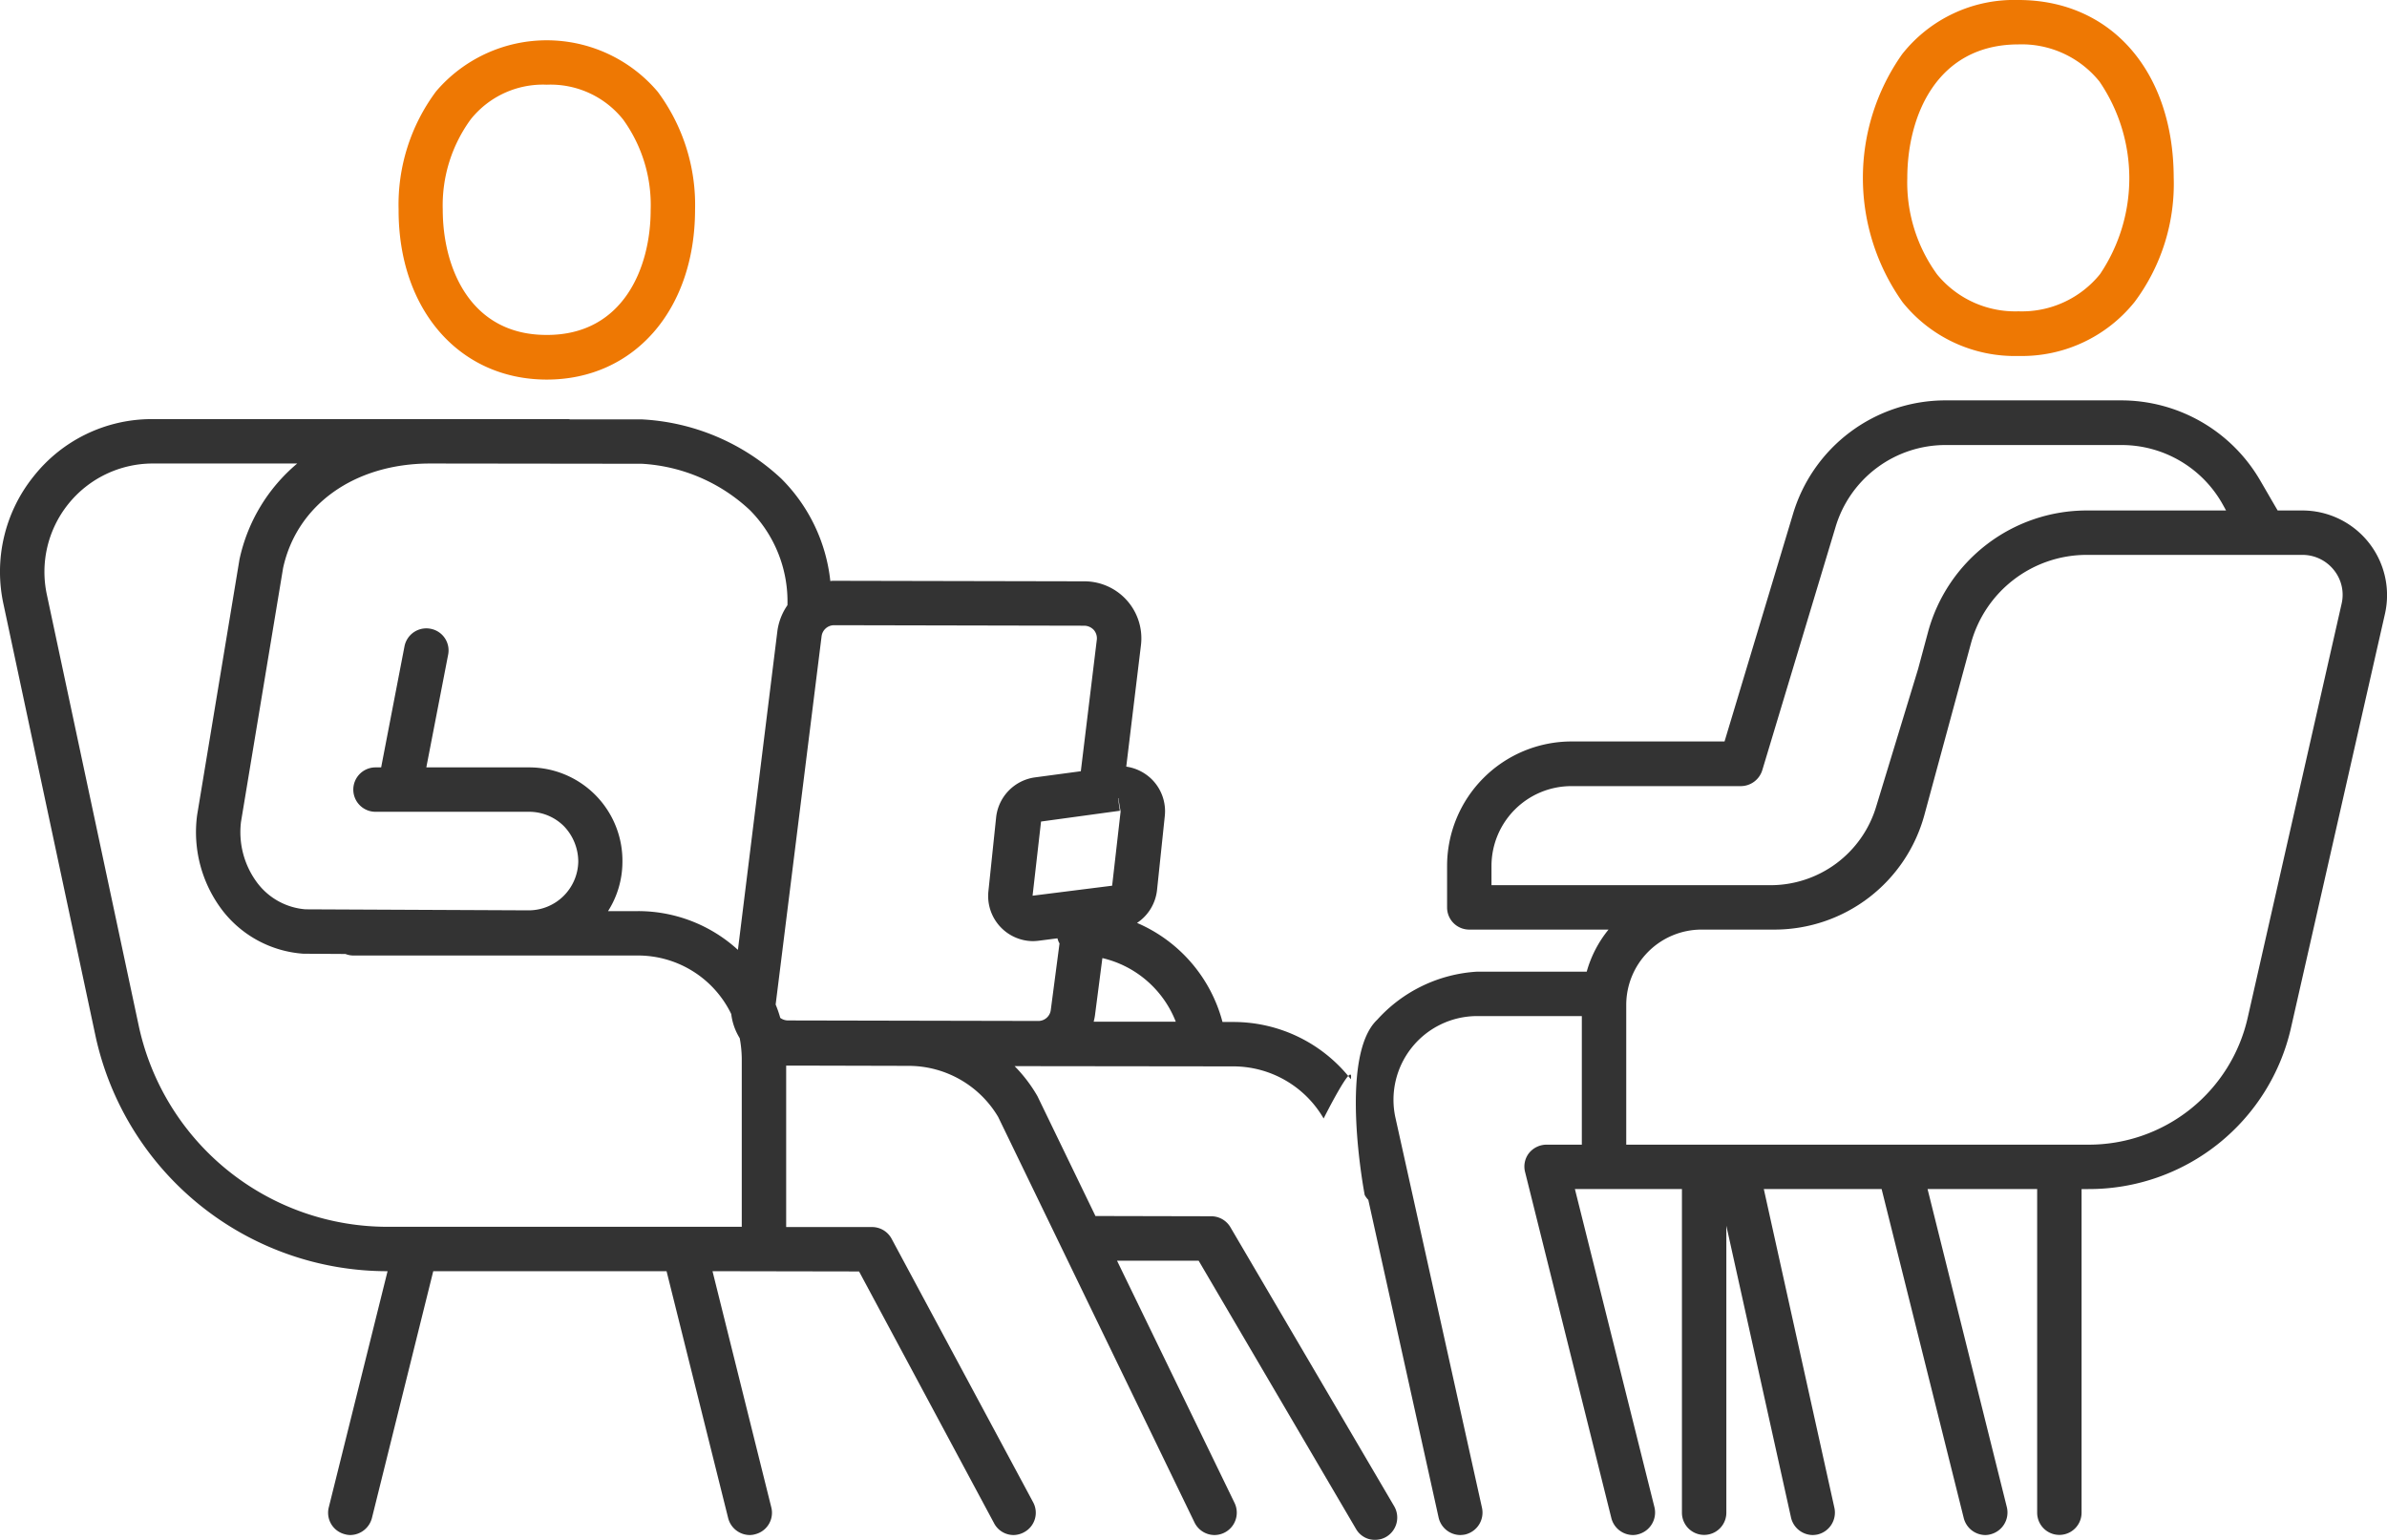
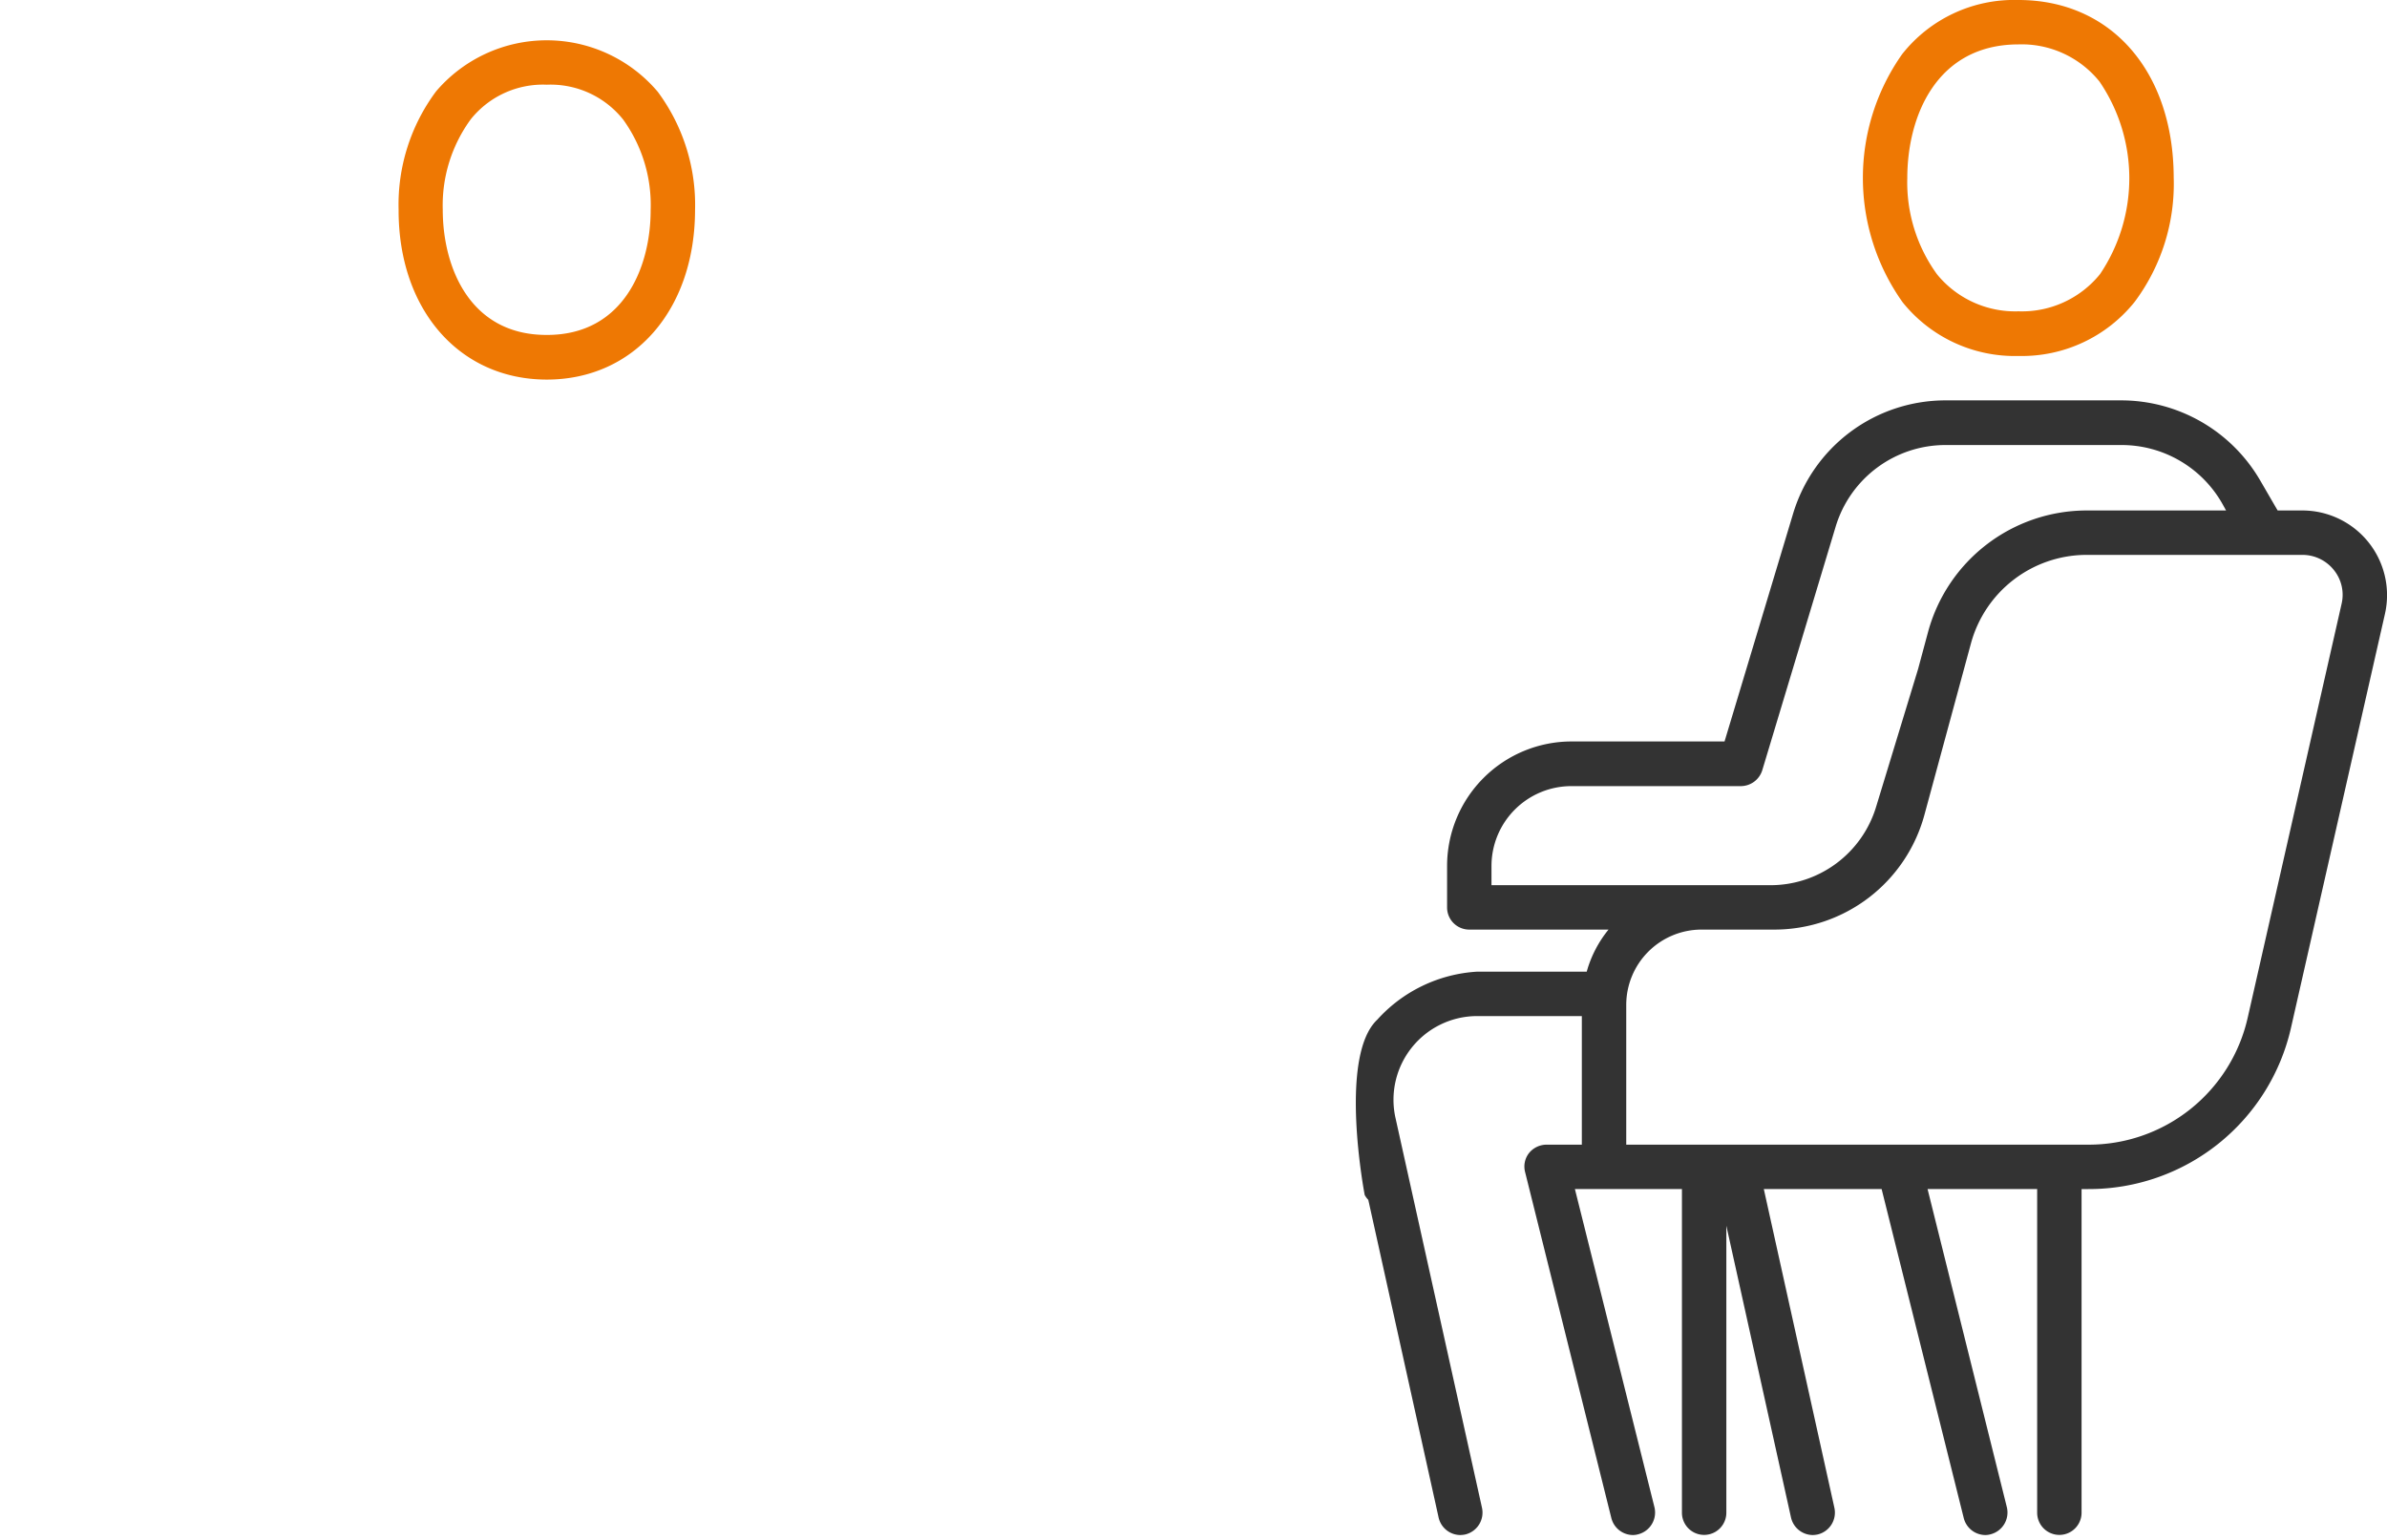
<svg xmlns="http://www.w3.org/2000/svg" width="93" height="60" viewBox="0 0 93 60">
  <defs>
    <style>
      .cls-1 {
        filter: url(#filter);
      }

      .cls-2 {
        fill: #333;
      }

      .cls-2, .cls-3 {
        fill-rule: evenodd;
      }

      .cls-3 {
        fill: #ee7803;
      }
    </style>
    <filter id="filter" filterUnits="userSpaceOnUse">
      <feFlood result="flood" flood-color="#fff" />
      <feComposite result="composite" operator="in" in2="SourceGraphic" />
      <feBlend result="blend" in2="SourceGraphic" />
    </filter>
  </defs>
  <g id="liucheicnimg5-1" class="cls-1">
-     <path id="形状_45" data-name="形状 45" class="cls-2" d="M1332.63,5636.05a5.806,5.806,0,0,0-4.55-2.23h-0.45a5.813,5.813,0,0,0-3.33-3.86,1.763,1.763,0,0,0,.78-1.29l0.3-2.86a1.755,1.755,0,0,0-.52-1.46,1.782,1.782,0,0,0-.98-0.48l0.57-4.71a2.222,2.222,0,0,0-2.2-2.51l-9.75-.02h-0.01a0.708,0.708,0,0,0-.14.01,6.62,6.62,0,0,0-1.91-3.99,8.6,8.6,0,0,0-5.45-2.31h-2.78a0.41,0.41,0,0,0-.11-0.01h-16.17a5.867,5.867,0,0,0-4.62,2.23,5.928,5.928,0,0,0-1.17,5l3.58,16.8a11.629,11.629,0,0,0,11.38,9.17l-2.29,9.2a0.862,0.862,0,0,0,.63,1.05,0.761,0.761,0,0,0,.21.03,0.883,0.883,0,0,0,.84-0.66l2.39-9.62h9.09l2.4,9.62a0.874,0.874,0,0,0,.84.66,0.761,0.761,0,0,0,.21-0.03,0.862,0.862,0,0,0,.63-1.05l-2.29-9.2,5.71,0.01,5.26,9.81a0.857,0.857,0,0,0,.76.46,0.869,0.869,0,0,0,.41-0.11,0.859,0.859,0,0,0,.35-1.17l-5.51-10.26a0.865,0.865,0,0,0-.76-0.46h-3.35v-6.29h0.74l4.05,0.01a4.058,4.058,0,0,1,3.47,1.99l7.65,15.8a0.867,0.867,0,0,0,.78.49,0.872,0.872,0,0,0,.78-1.25l-4.58-9.44h3.18l6.13,10.45a0.851,0.851,0,0,0,.74.43,0.883,0.883,0,0,0,.44-0.12,0.874,0.874,0,0,0,.31-1.19l-6.38-10.87a0.865,0.865,0,0,0-.75-0.43l-4.51-.01-2.26-4.67a5.735,5.735,0,0,0-.89-1.17l8.54,0.01a4.071,4.071,0,0,1,3.5,2.03S1332.76,5635.21,1332.63,5636.05Zm-6.82-2.24h-3.2a2.048,2.048,0,0,0,.05-0.24l0.29-2.24A4.063,4.063,0,0,1,1325.81,5633.81Zm-2.18-8.22-0.07-.49c0.01,0,.01,0,0.01-0.01l0.09,0.53-0.33,2.89-3.1.39,0.33-2.89Zm-11.13-7.23,9.75,0.02a0.515,0.515,0,0,1,.37.17,0.5,0.5,0,0,1,.11.4l-0.62,5.1-1.79.24a1.763,1.763,0,0,0-1.51,1.56l-0.3,2.87a1.759,1.759,0,0,0,1.74,1.95,2.286,2.286,0,0,0,.25-0.02l0.7-.09a0.7,0.7,0,0,0,.08.2l-0.34,2.59a0.488,0.488,0,0,1-.49.43h0l-9.75-.02a0.51,0.51,0,0,1-.3-0.1,4.557,4.557,0,0,0-.18-0.52l1.79-14.35a0.494,0.494,0,0,1,.48-0.43h0.01Zm-15.72-6.3,8.21,0.01h0.02a6.707,6.707,0,0,1,4.21,1.81,5.057,5.057,0,0,1,1.46,3.7,2.315,2.315,0,0,0-.39.99l-1.54,12.44a5.76,5.76,0,0,0-3.89-1.51h-1.17a3.582,3.582,0,0,0,.56-1.89,3.637,3.637,0,0,0-3.64-3.71h-4l0.85-4.39a0.857,0.857,0,0,0-.68-1.01,0.867,0.867,0,0,0-1.02.68l-0.91,4.72h-0.22a0.865,0.865,0,0,0,0,1.73h5.98a1.913,1.913,0,0,1,1.37.57,2,2,0,0,1,.55,1.38,1.934,1.934,0,0,1-1.92,1.89h-0.01l-8.7-.04a2.606,2.606,0,0,1-1.86-1.01,3.293,3.293,0,0,1-.65-2.4l1.64-9.89c0.54-2.47,2.79-4.07,5.73-4.07h0.02Zm9.08,29.74h-10.73a9.912,9.912,0,0,1-9.72-7.81l-3.58-16.8a4.222,4.222,0,0,1,4.1-5.13h5.65a6.71,6.71,0,0,0-2.25,3.74l-1.65,9.96a5.025,5.025,0,0,0,1,3.73,4.365,4.365,0,0,0,3.14,1.67l1.64,0.01a0.829,0.829,0,0,0,.32.06h11.08a4.035,4.035,0,0,1,3.63,2.28,2.3,2.3,0,0,0,.33.94,4.578,4.578,0,0,1,.08.83v6.52h-3.04Z" transform="translate(-1280 -5594)" />
    <path id="形状_45_拷贝_3" data-name="形状 45 拷贝 3" class="cls-3" d="M1301.29,5608.79h0.01c3.4,0,5.77-2.71,5.78-6.6a7.4,7.4,0,0,0-1.45-4.61,5.666,5.666,0,0,0-8.64-.02,7.383,7.383,0,0,0-1.46,4.61C1295.52,5606.06,1297.89,5608.78,1301.29,5608.79Zm-2.95-10.14a3.6,3.6,0,0,1,2.96-1.35h0.01a3.616,3.616,0,0,1,2.97,1.36,5.683,5.683,0,0,1,1.07,3.53c0,2.24-1.07,4.87-4.05,4.86h-0.01c-2.98,0-4.04-2.63-4.04-4.88A5.681,5.681,0,0,1,1298.34,5598.65Z" transform="translate(-1280 -5594)" />
    <path id="形状_45_拷贝" data-name="形状 45 拷贝" class="cls-3" d="M1358.64,5607.87h0.01a5.628,5.628,0,0,0,4.52-2.11,7.687,7.687,0,0,0,1.52-4.84c-0.01-4.14-2.44-6.92-6.05-6.92h-0.02a5.551,5.551,0,0,0-4.51,2.11,8.36,8.36,0,0,0,.02,9.67A5.605,5.605,0,0,0,1358.64,5607.87Zm-0.01-12.14h0.01a3.89,3.89,0,0,1,3.16,1.45,6.689,6.689,0,0,1,.02,7.5,3.91,3.91,0,0,1-3.17,1.45h-0.01a3.931,3.931,0,0,1-3.17-1.44,6.093,6.093,0,0,1-1.16-3.75C1354.31,5598.54,1355.44,5595.74,1358.63,5595.73Z" transform="translate(-1280 -5594)" />
    <path id="形状_45_拷贝_2" data-name="形状 45 拷贝 2" class="cls-2" d="M1333.17,5640.56a0.847,0.847,0,0,0,.14.19l2.74,12.38a0.873,0.873,0,0,0,.84.68,1.108,1.108,0,0,0,.19-0.02,0.877,0.877,0,0,0,.66-1.04l-3.37-15.19a3.261,3.261,0,0,1,3.17-3.97h4.09v5.01h-1.37a0.882,0.882,0,0,0-.69.33,0.852,0.852,0,0,0-.15.74l3.36,13.48a0.874,0.874,0,0,0,.84.66,0.761,0.761,0,0,0,.21-0.03,0.877,0.877,0,0,0,.63-1.05l-3.1-12.4h4.17v12.61a0.865,0.865,0,1,0,1.73,0v-11.18l2.52,11.37a0.875,0.875,0,0,0,.85.68,1.1,1.1,0,0,0,.18-0.02,0.877,0.877,0,0,0,.66-1.04l-2.75-12.42h4.59l3.2,12.82a0.874,0.874,0,0,0,.84.66,0.761,0.761,0,0,0,.21-0.03,0.877,0.877,0,0,0,.63-1.05l-3.09-12.4h4.27v12.61a0.865,0.865,0,1,0,1.73,0v-12.61h0.26a8.069,8.069,0,0,0,7.91-6.33l3.65-16.08a3.3,3.3,0,0,0-3.21-4.03h-0.97c-0.23-.39-0.44-0.76-0.71-1.22a6.267,6.267,0,0,0-5.37-3.07h-6.84a6.2,6.2,0,0,0-5.97,4.45l-2.66,8.84h-5.97a4.852,4.852,0,0,0-4.84,4.85v1.62a0.862,0.862,0,0,0,.87.86h5.42a4.505,4.505,0,0,0-.85,1.64h-4.28a5.692,5.692,0,0,0-3.88,1.87C1332.13,5635.17,1333.17,5640.56,1333.17,5640.56Zm4.94-12.82a3.113,3.113,0,0,1,3.11-3.11h6.61a0.879,0.879,0,0,0,.83-0.62l2.85-9.46a4.47,4.47,0,0,1,4.31-3.21h6.84a4.511,4.511,0,0,1,3.88,2.21c0.07,0.12.13,0.23,0.19,0.34h-5.44a6.409,6.409,0,0,0-6.17,4.73l-0.39,1.45-1.63,5.35a4.3,4.3,0,0,1-4.14,3.07h-10.85v-0.75Zm33.12-10.21-3.65,16.09a6.347,6.347,0,0,1-6.22,4.98h-18v-5.44a2.936,2.936,0,0,1,2.93-2.94h2.85a6.056,6.056,0,0,0,5.84-4.48l1.81-6.67a4.675,4.675,0,0,1,4.5-3.45h8.42a1.565,1.565,0,0,1,1.22.59A1.534,1.534,0,0,1,1371.23,5617.53Z" transform="translate(-1280 -5594)" />
  </g>
</svg>